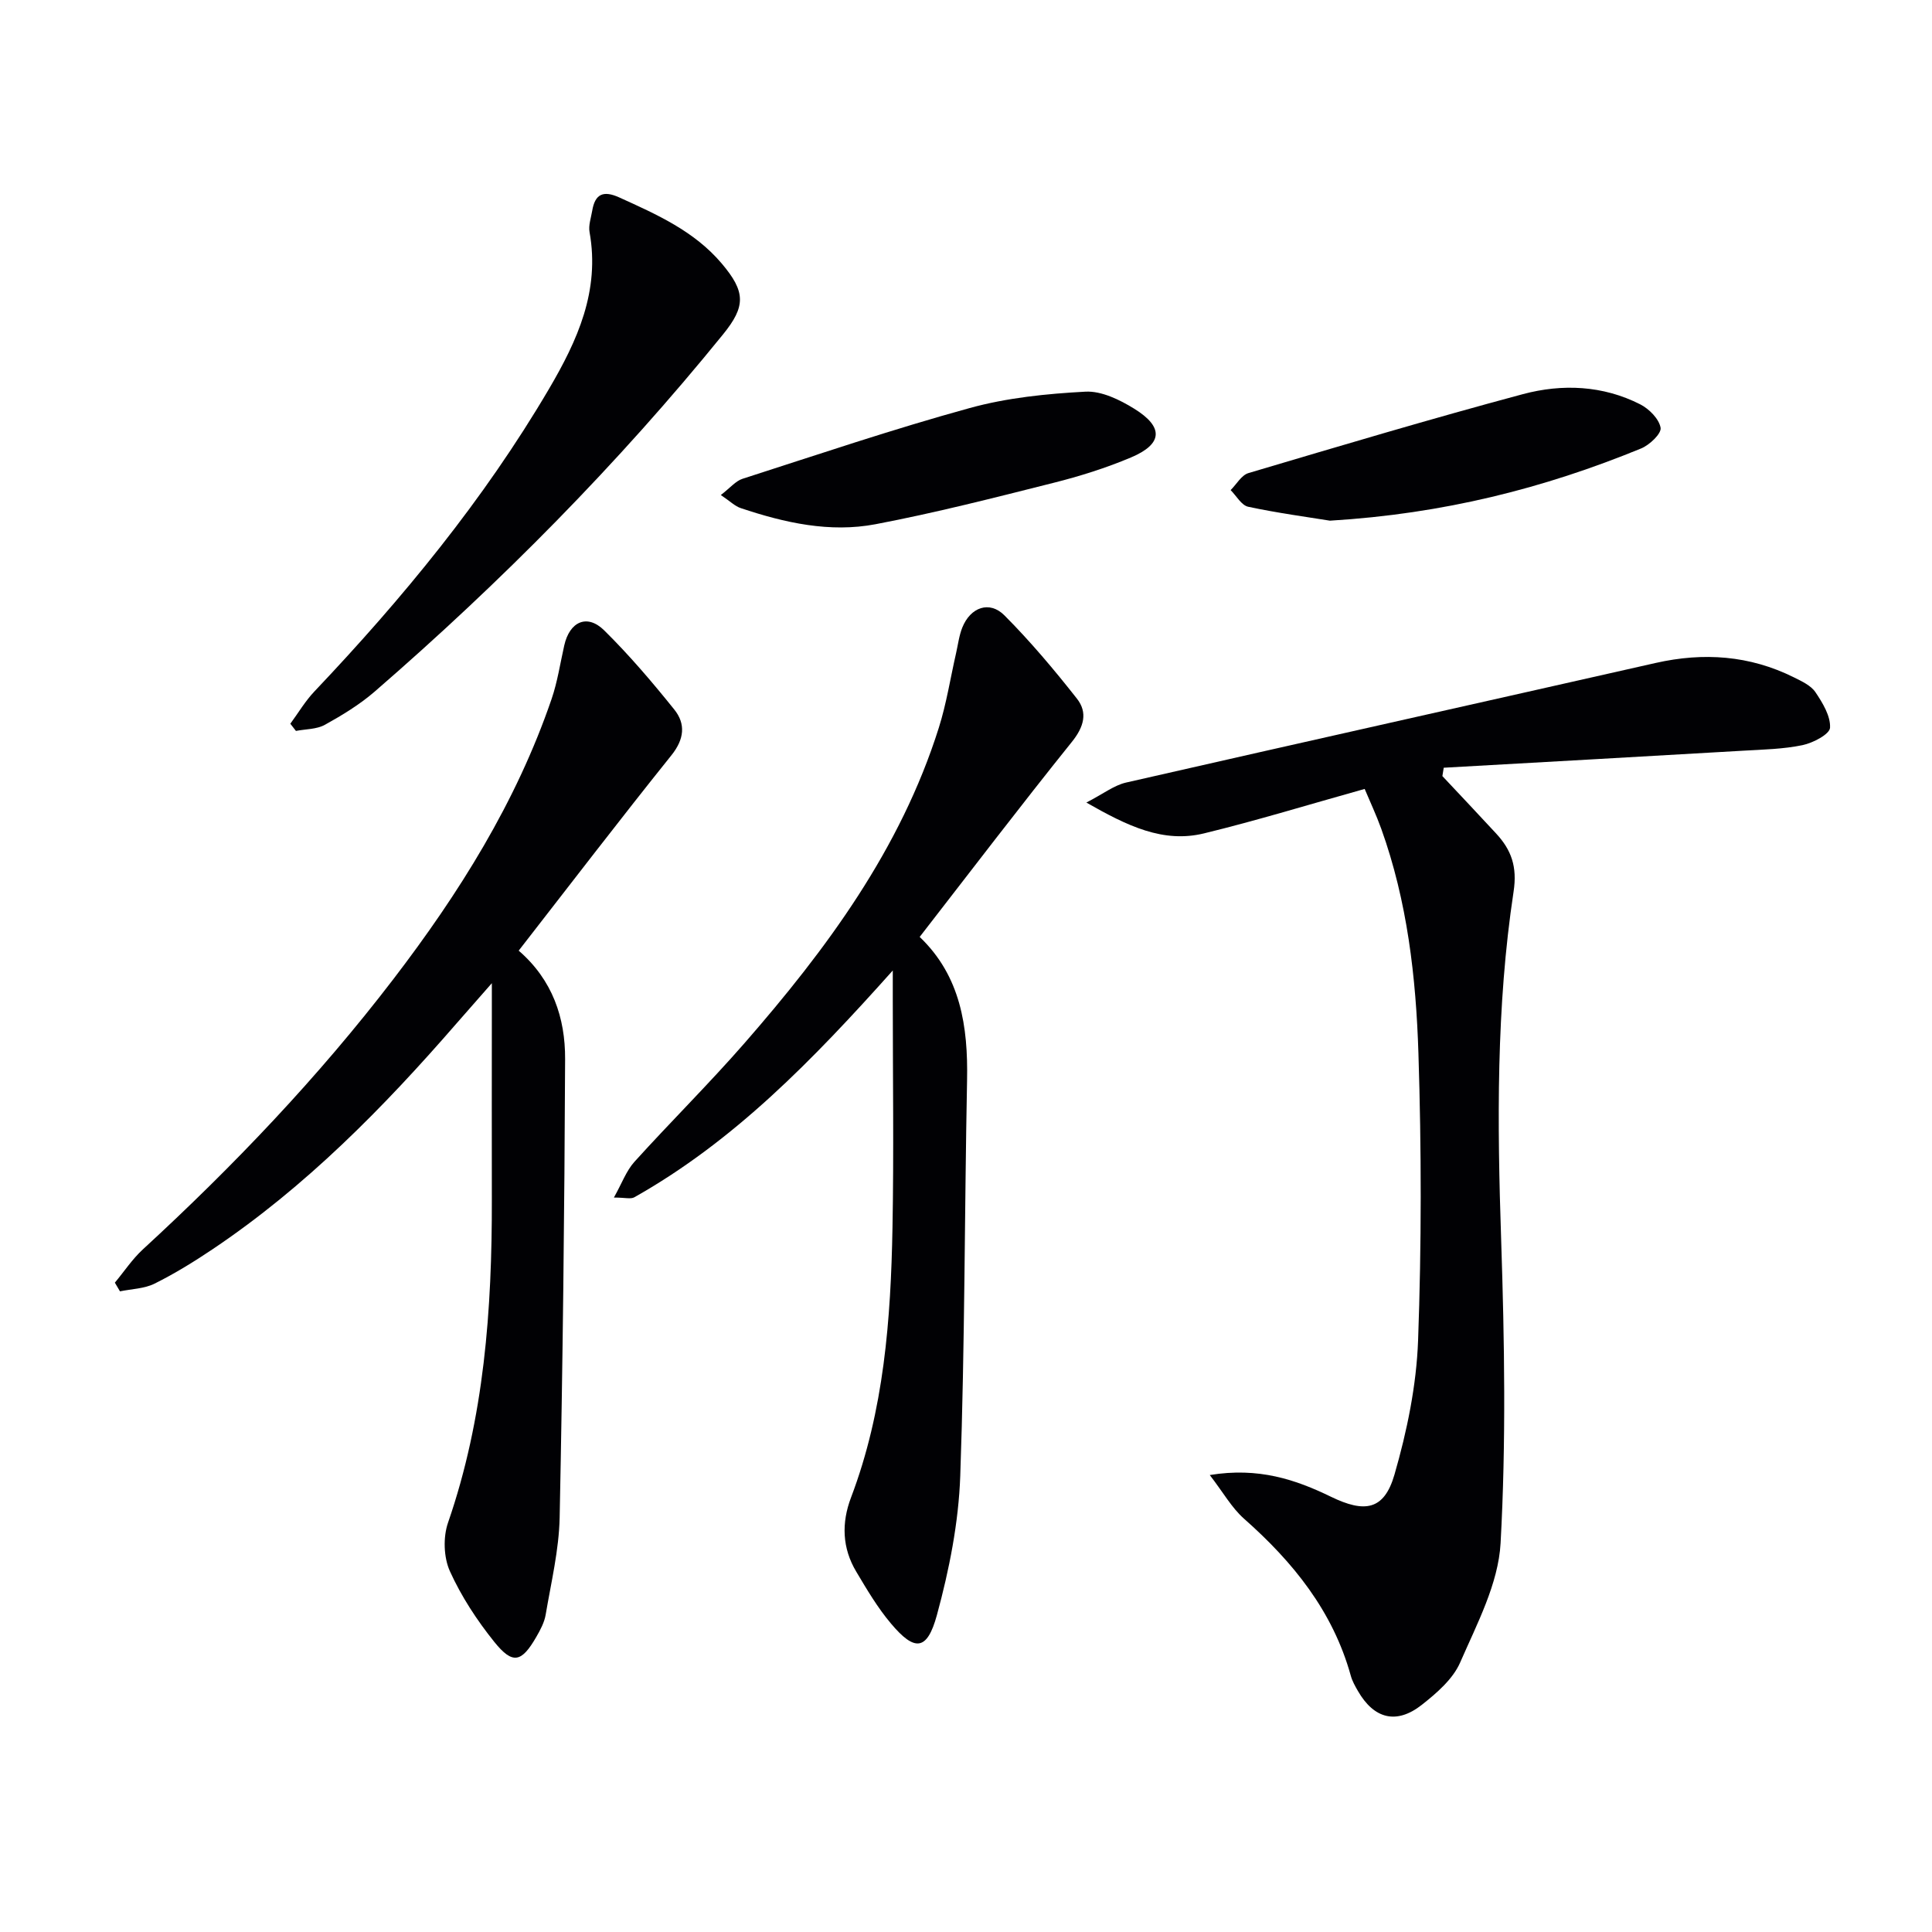
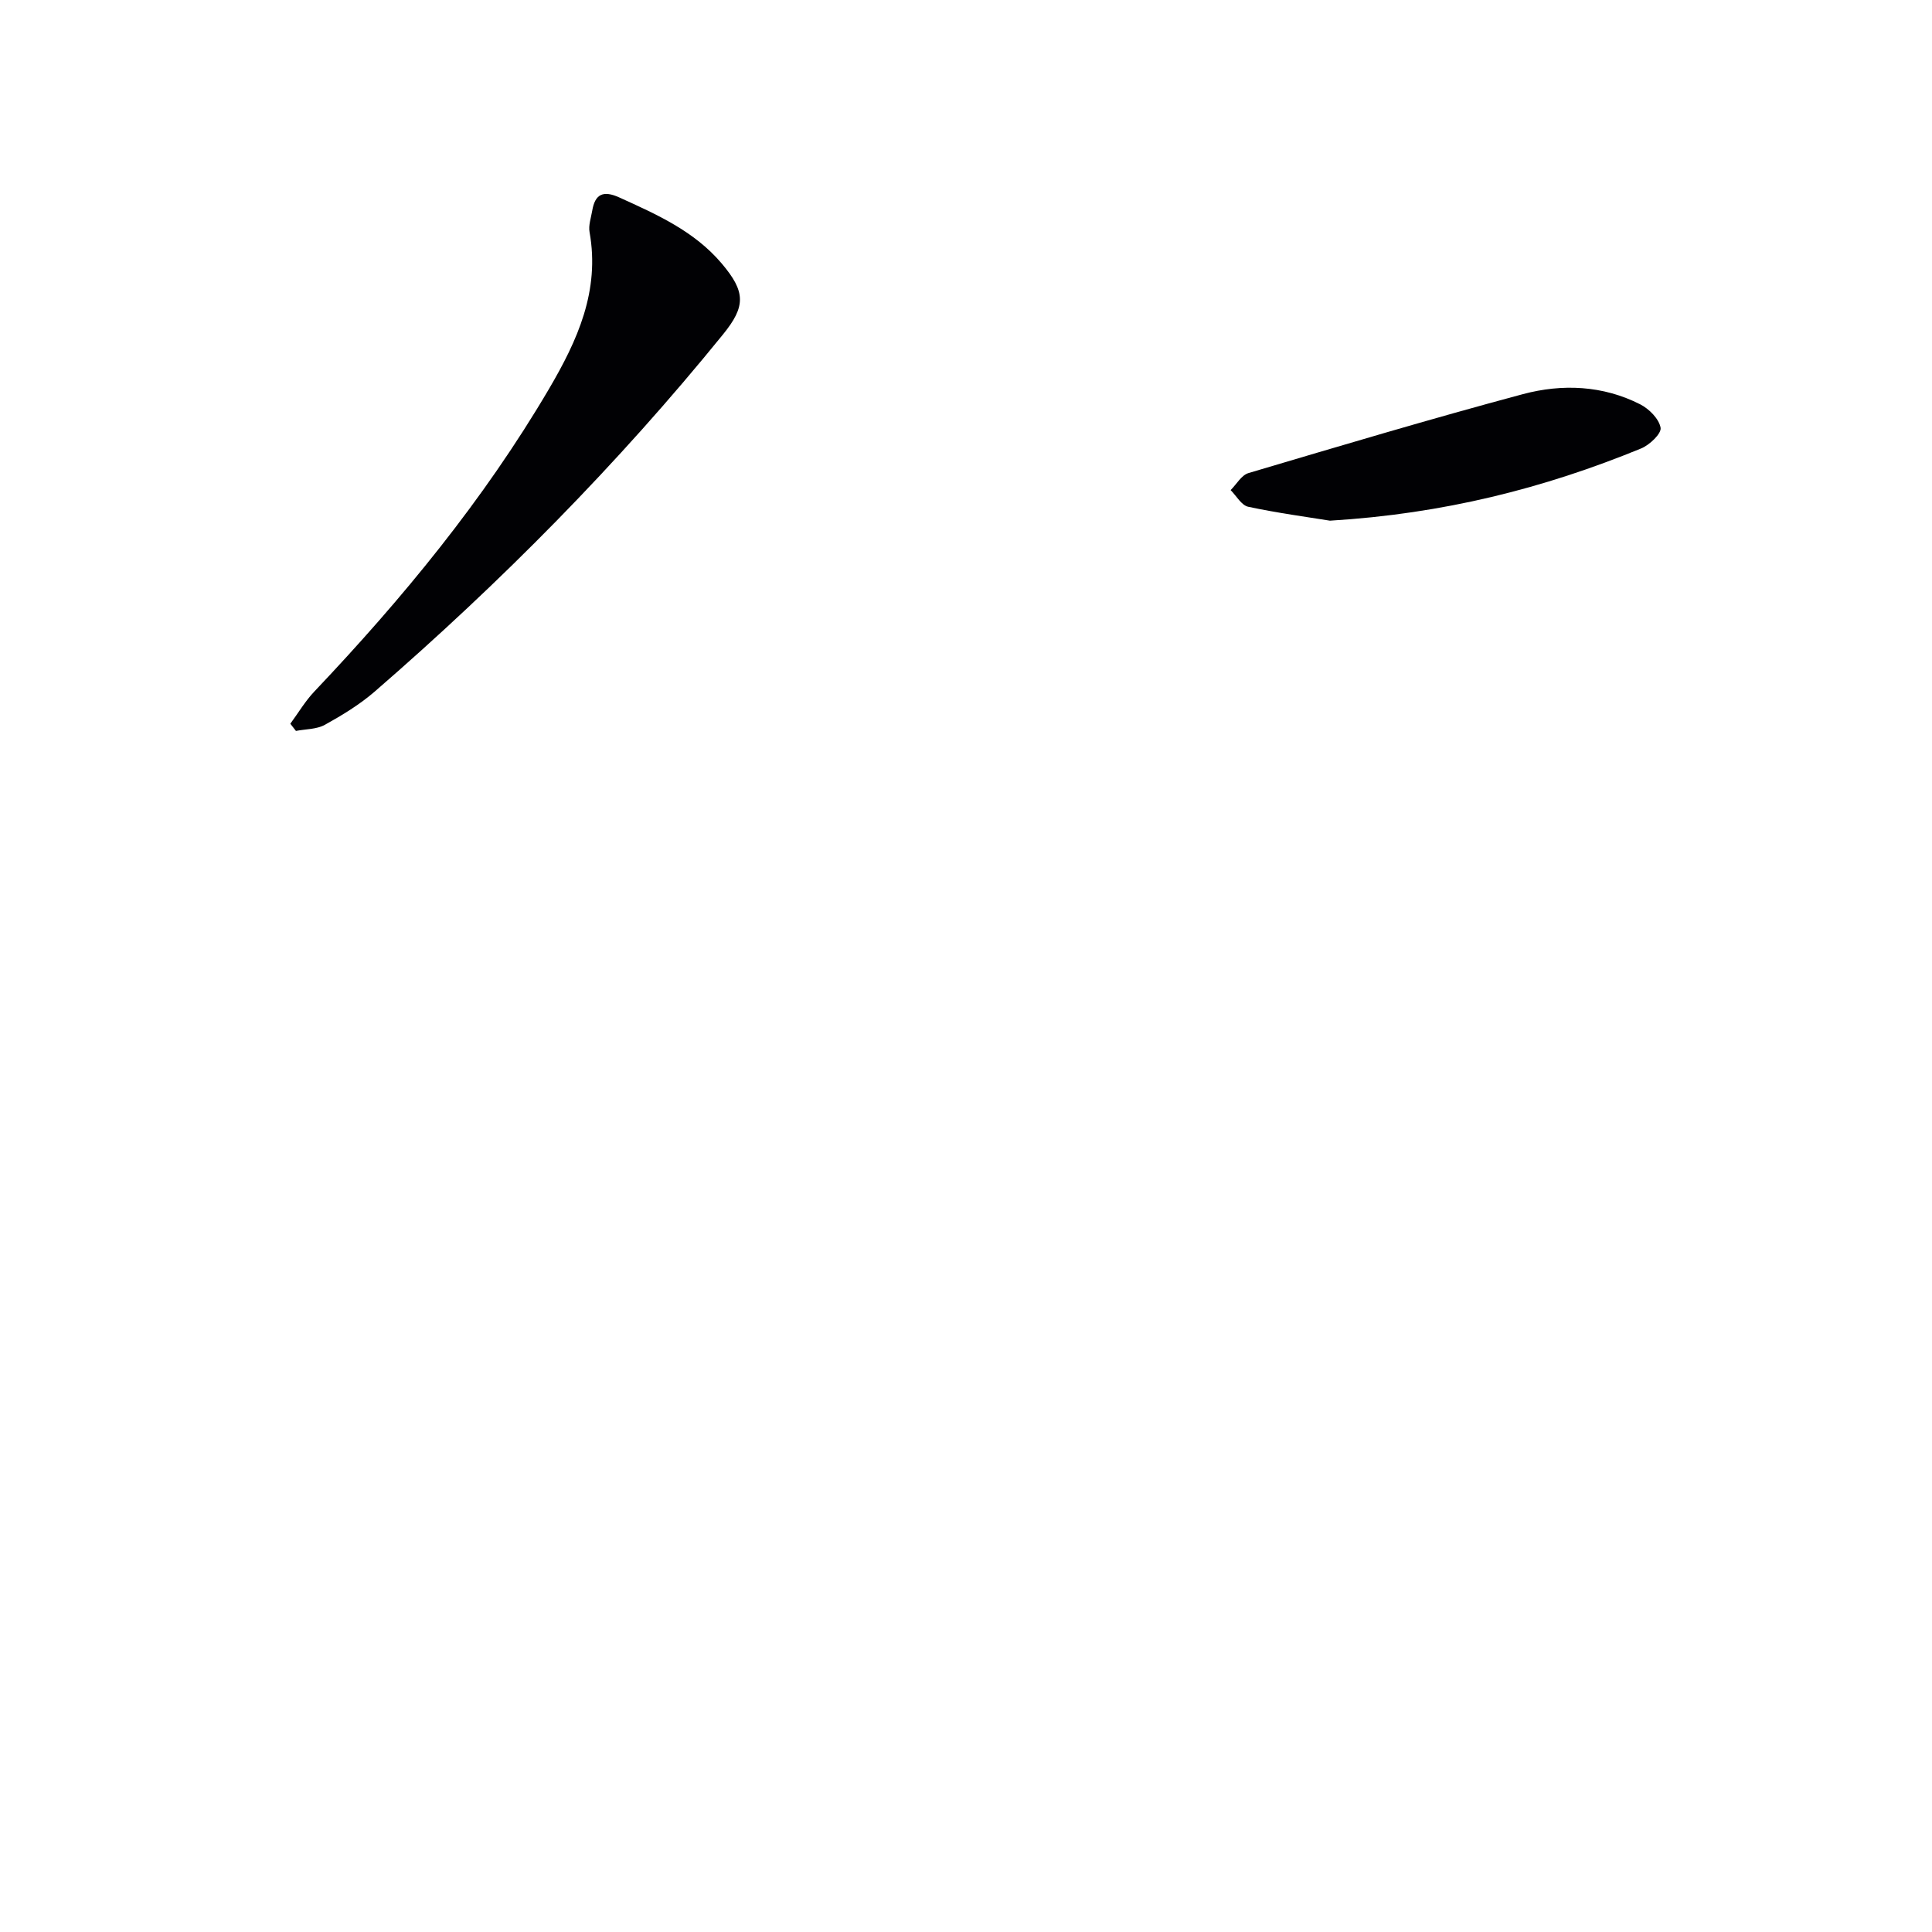
<svg xmlns="http://www.w3.org/2000/svg" enable-background="new 0 0 400 400" viewBox="0 0 400 400">
  <g fill="#010104">
-     <path d="m282.54 163.34c-11.55 3.23-22.32 6.54-33.25 9.2-8.45 2.06-15.81-1.49-24.37-6.38 3.51-1.81 5.73-3.57 8.22-4.14 36.53-8.34 73.1-16.49 109.64-24.76 9.91-2.24 19.46-1.58 28.61 2.97 1.62.81 3.52 1.67 4.47 3.07 1.49 2.21 3.16 4.95 3.03 7.37-.08 1.35-3.52 3.14-5.68 3.6-3.98.83-8.13.91-12.22 1.15-20.69 1.21-41.39 2.36-62.08 3.53-.09.58-.19 1.15-.28 1.73 3.71 3.95 7.43 7.89 11.11 11.87 3.17 3.42 4.42 6.88 3.63 12.06-3.62 23.9-3.38 47.98-2.57 72.12.69 20.91 1.03 41.89-.12 62.76-.46 8.39-4.89 16.72-8.37 24.71-1.5 3.44-4.85 6.33-7.93 8.76-5.26 4.14-9.92 2.92-13.25-2.88-.58-1.01-1.17-2.05-1.47-3.16-3.7-13.34-11.94-23.52-22.11-32.5-2.54-2.25-4.28-5.4-7.08-9.03 10.13-1.66 17.79.95 25.08 4.49 6.96 3.38 11.01 2.85 13.16-4.58 2.6-9 4.55-18.46 4.89-27.79.72-19.79.7-39.64.07-59.44-.5-15.75-2.3-31.47-7.7-46.49-1.01-2.81-2.28-5.5-3.43-8.24z" />
-     <path d="m107.39 196.82c7.03 6.08 9.65 13.95 9.61 22.46-.13 31.64-.49 63.28-1.13 94.91-.14 6.73-1.77 13.45-2.9 20.14-.27 1.58-1.1 3.13-1.92 4.55-3.07 5.33-4.9 5.79-8.71 1.06-3.6-4.48-6.84-9.43-9.2-14.65-1.29-2.86-1.42-7.04-.38-10.04 7.51-21.72 9.11-44.16 9.07-66.86-.03-12.83 0-25.67 0-38.5 0-1.59 0-3.19 0-6.33-3.12 3.55-5.26 5.97-7.38 8.41-15.11 17.4-31.2 33.76-50.45 46.68-3.86 2.59-7.85 5.05-12.01 7.12-2.12 1.05-4.75 1.09-7.15 1.59-.35-.6-.71-1.2-1.06-1.8 1.92-2.3 3.6-4.86 5.78-6.87 18.79-17.28 36.36-35.7 51.89-55.98 13.61-17.78 25.43-36.62 32.74-57.96 1.23-3.58 1.79-7.4 2.63-11.11 1.11-4.96 4.74-6.61 8.27-3.13 5.19 5.12 9.95 10.71 14.52 16.4 2.38 2.97 2.07 6.13-.6 9.46-10.63 13.25-20.95 26.74-31.62 40.45z" />
-     <path d="m190.41 193.98c8.47 8.09 10.03 18.52 9.81 29.69-.53 27.3-.45 54.62-1.41 81.9-.34 9.66-2.28 19.44-4.83 28.8-2.03 7.44-4.6 7.61-9.52 1.76-2.76-3.27-4.98-7.03-7.18-10.73-2.92-4.88-3.09-10.09-1.08-15.37 6.83-18 8.23-36.87 8.58-55.85.29-15.66.06-31.32.06-46.98 0-1.59 0-3.18 0-6.27-16.6 18.58-32.87 35.33-53.52 46.96-.74.41-1.91.05-4.22.05 1.64-2.91 2.55-5.51 4.25-7.4 7.48-8.27 15.42-16.13 22.75-24.52 17.04-19.52 32.34-40.2 40.27-65.34 1.59-5.03 2.4-10.31 3.58-15.47.4-1.77.62-3.63 1.29-5.3 1.69-4.19 5.62-5.61 8.71-2.51 5.37 5.39 10.31 11.26 15.02 17.25 2.26 2.88 1.46 5.83-1.05 8.95-10.63 13.22-20.9 26.71-31.51 40.38z" />
    <path d="m60.11 149.84c1.65-2.24 3.08-4.68 4.98-6.68 18.26-19.26 35.05-39.64 48.55-62.6 5.93-10.09 10.6-20.35 8.42-32.51-.25-1.39.3-2.94.55-4.41.58-3.5 2.31-4.26 5.61-2.76 7.76 3.52 15.52 6.96 21.2 13.67 4.99 5.89 4.99 8.87.27 14.69-21.78 26.85-46.01 51.32-72.12 73.95-3.11 2.69-6.71 4.88-10.32 6.88-1.71.94-3.97.87-5.98 1.26-.39-.5-.78-.99-1.16-1.49z" />
-     <path d="m149.24 102.49c1.94-1.49 3.06-2.9 4.49-3.36 15.64-5.03 31.21-10.3 47.04-14.65 7.73-2.13 15.91-2.96 23.95-3.39 3.32-.18 7.11 1.67 10.11 3.53 6.16 3.81 5.91 7.31-.67 10.09-5.17 2.18-10.6 3.89-16.06 5.26-12.22 3.08-24.45 6.21-36.81 8.56-9.48 1.81-18.85-.29-27.92-3.33-1.2-.39-2.18-1.4-4.13-2.71z" />
    <path d="m275.35 107.8c-4.54-.74-10.78-1.57-16.92-2.88-1.4-.3-2.44-2.25-3.64-3.45 1.22-1.21 2.24-3.09 3.68-3.52 18.9-5.61 37.8-11.25 56.84-16.35 8.13-2.17 16.55-1.82 24.29 2.12 1.84.94 3.9 3.02 4.21 4.85.2 1.2-2.29 3.57-4.04 4.28-20.1 8.25-40.92 13.53-64.42 14.95z" />
  </g>
</svg>